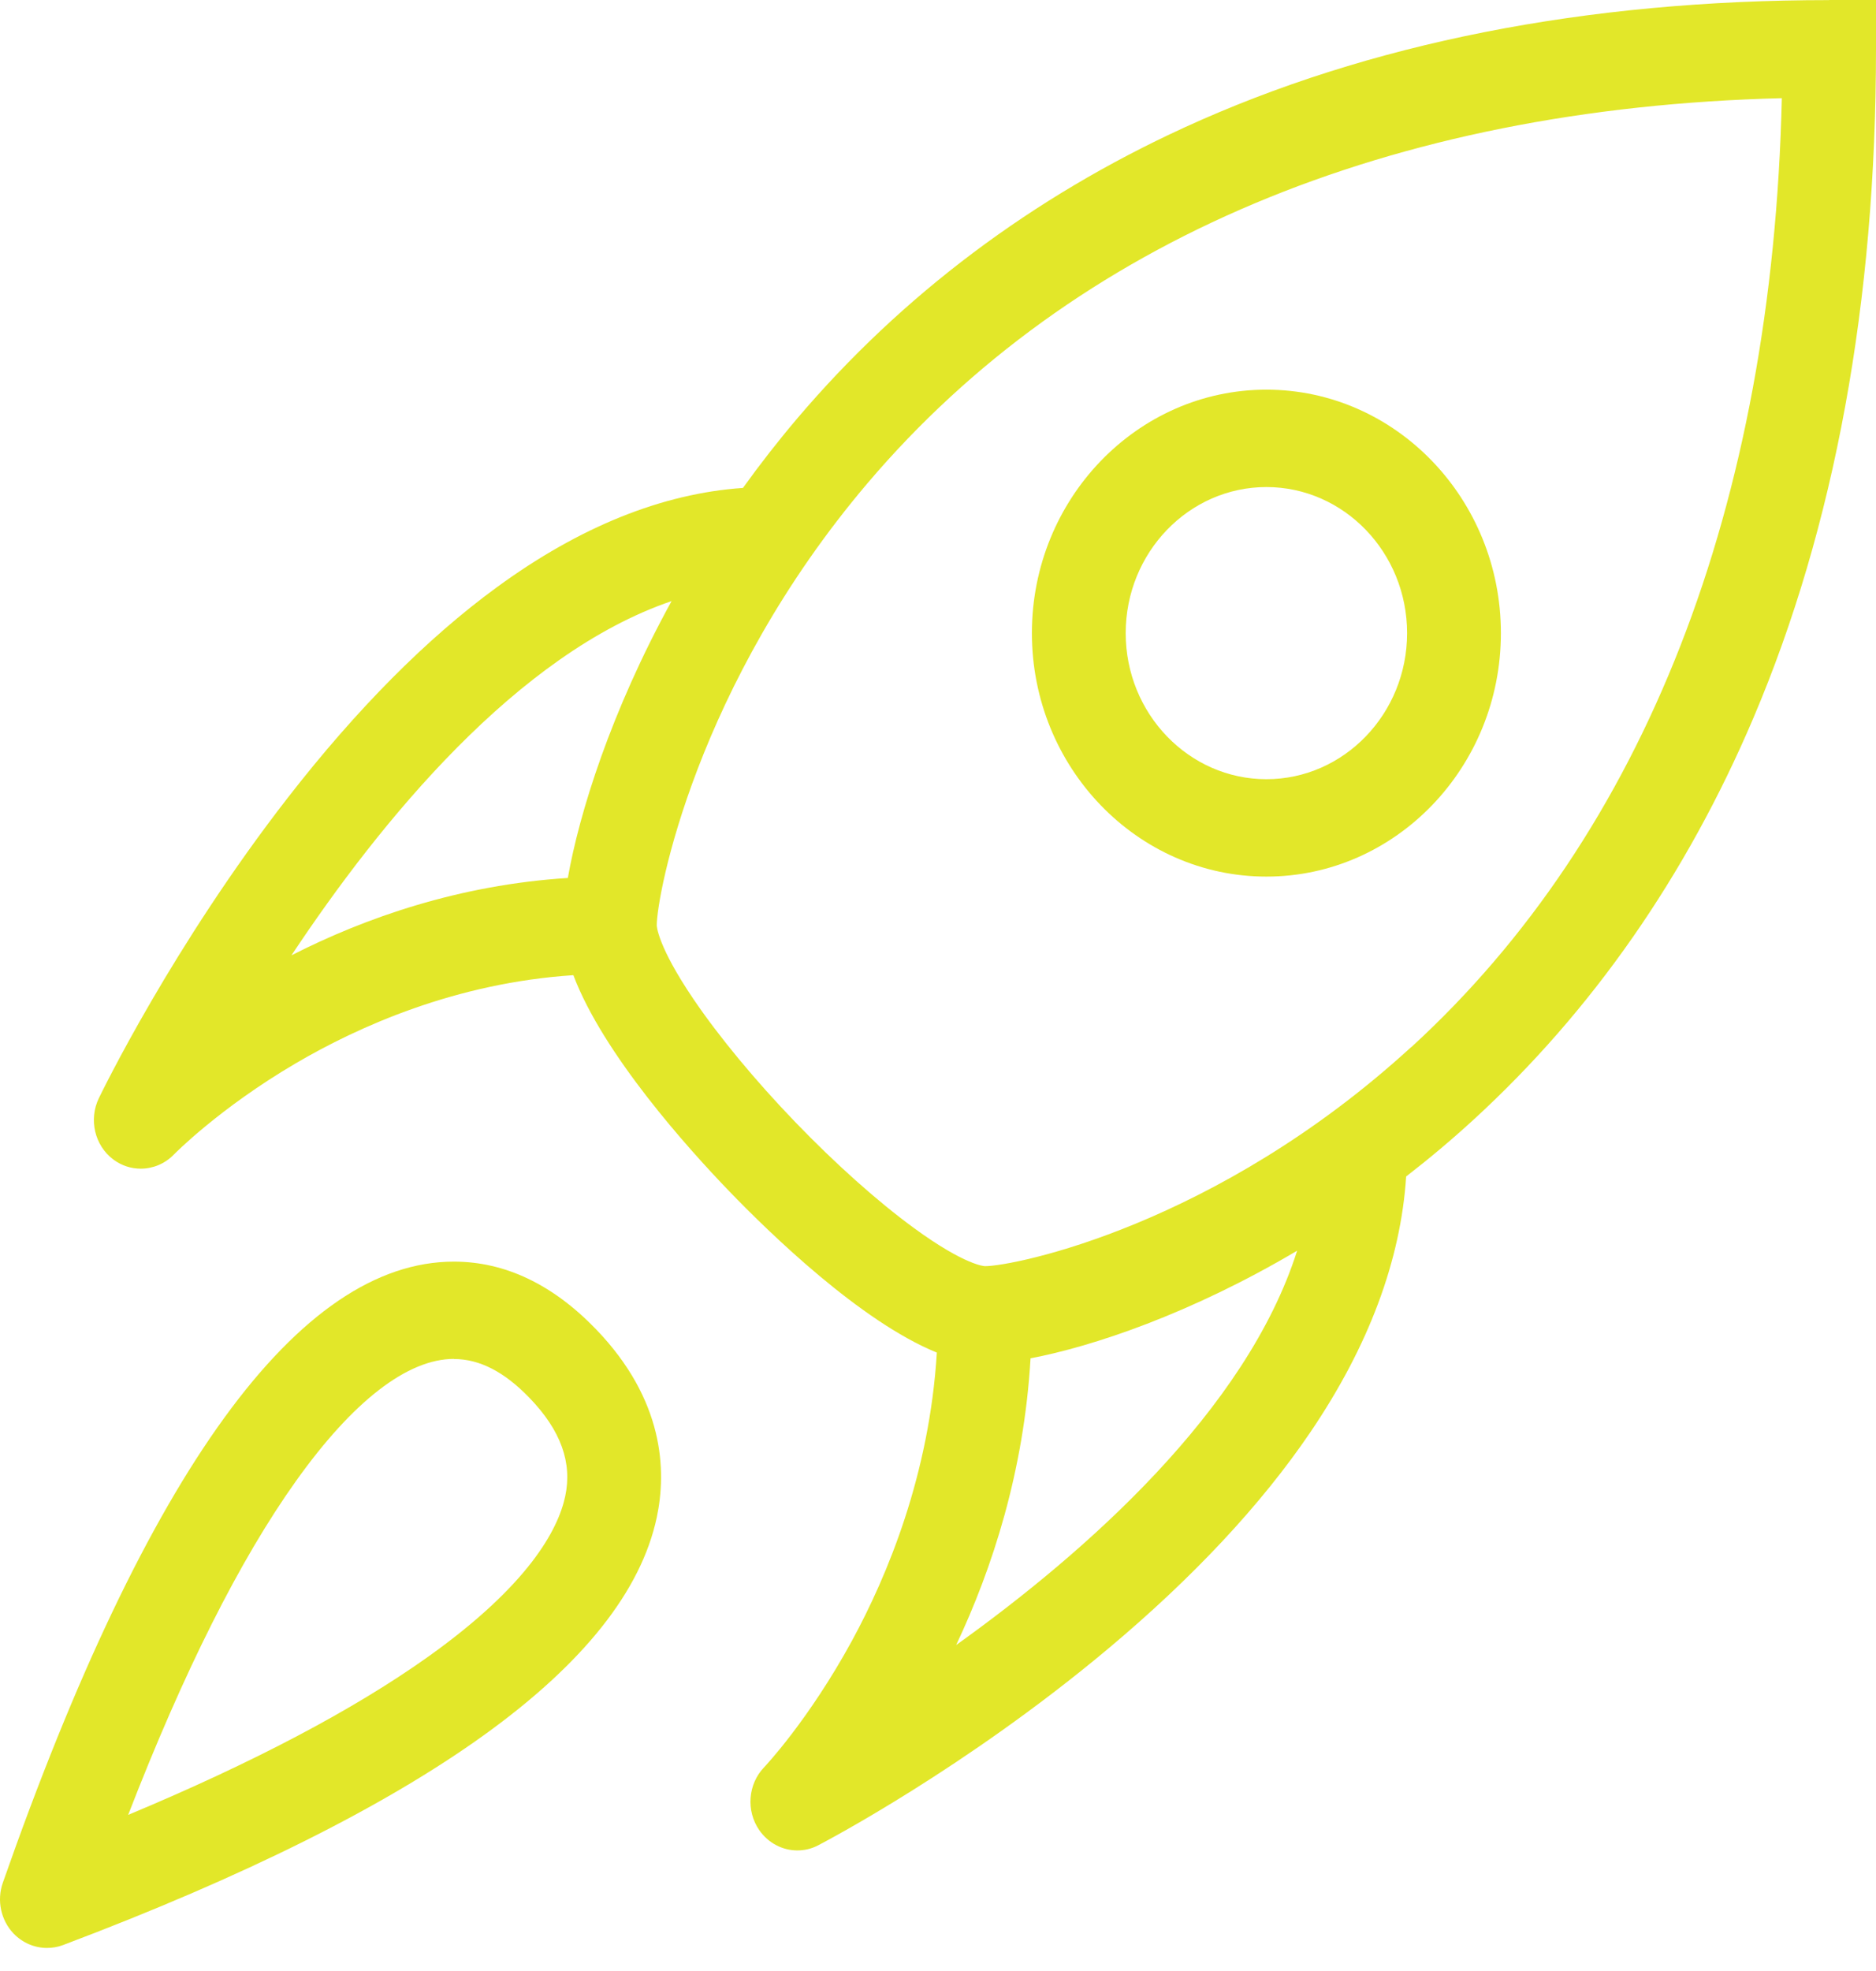
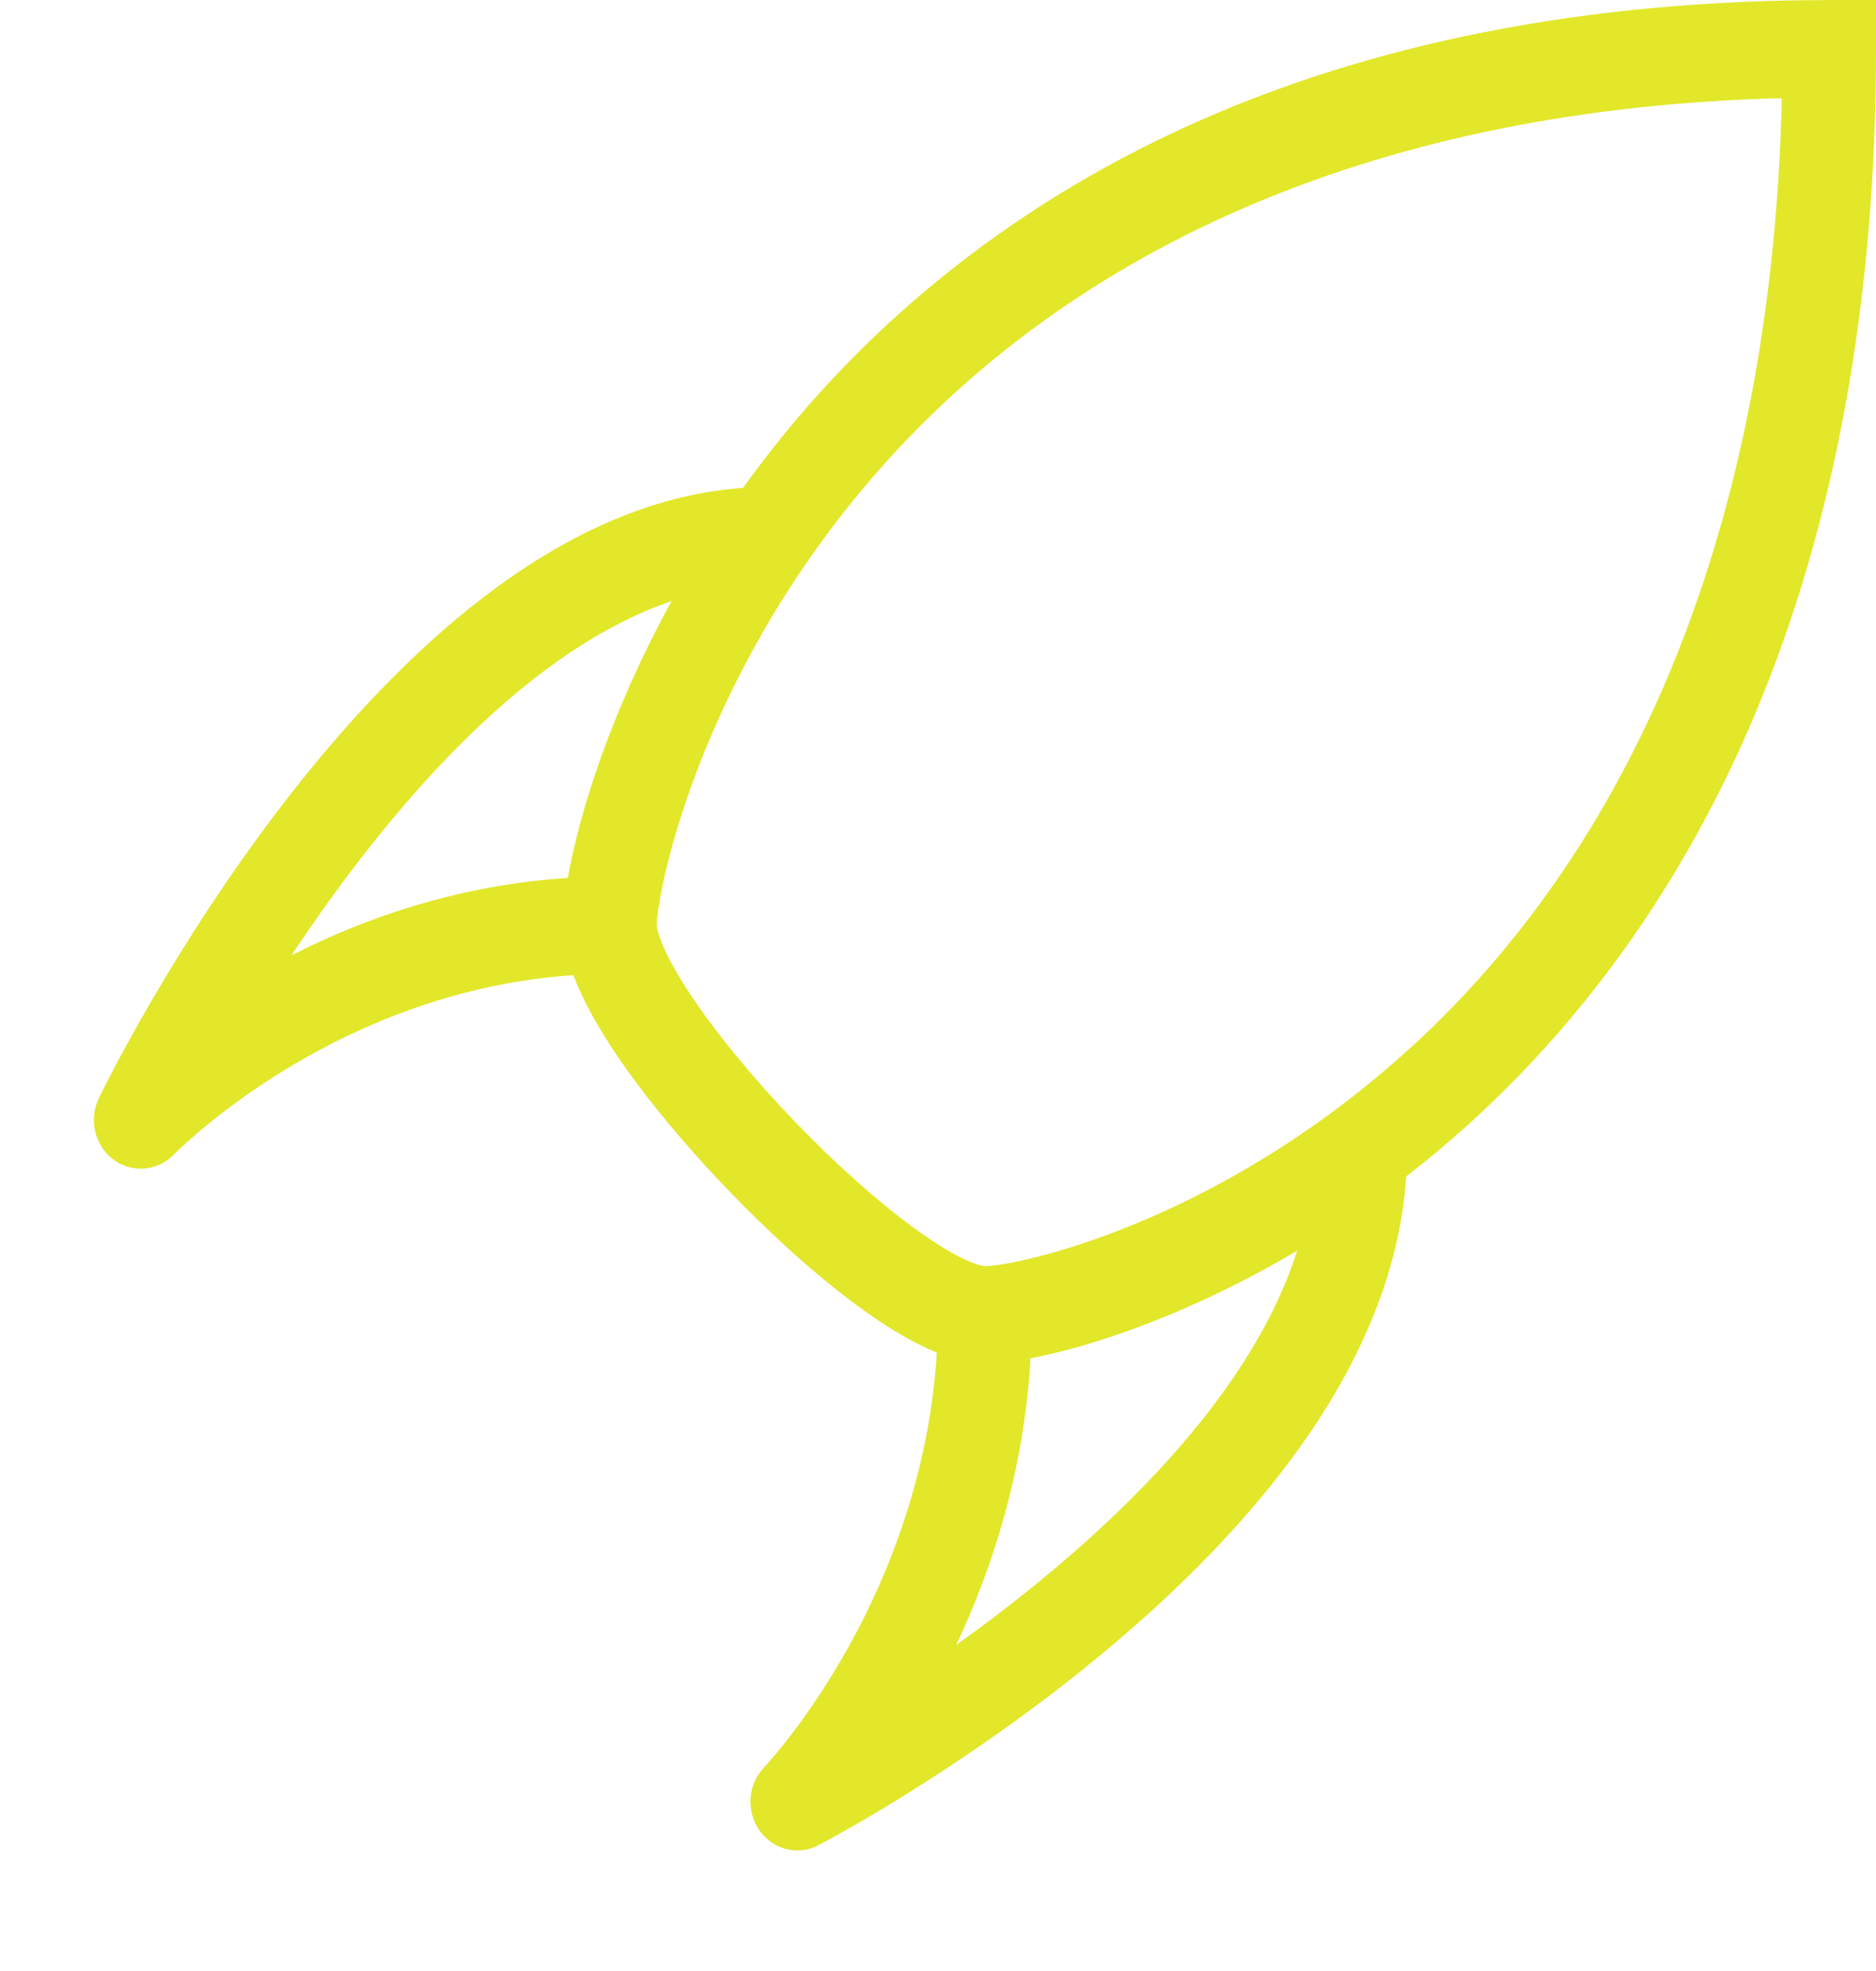
<svg xmlns="http://www.w3.org/2000/svg" width="40" height="42" viewBox="0 0 60 63" fill="none">
-   <path d="M40.503 28.019C36.369 28.019 33.003 24.527 33.003 20.237C33.003 15.947 36.369 12.455 40.503 12.455C44.637 12.455 48.003 15.947 48.003 20.237C48.003 24.527 44.637 28.019 40.503 28.019ZM40.503 15.568C38.022 15.568 36.003 17.663 36.003 20.237C36.003 22.811 38.022 24.906 40.503 24.906C42.984 24.906 45.003 22.811 45.003 20.237C45.003 17.663 42.984 15.568 40.503 15.568Z" fill="#E2E729" />
-   <path d="M1.501 62.263C1.111 62.263 0.727 62.104 0.439 61.808C0.028 61.382 -0.11 60.743 0.091 60.177C4.708 47.006 9.563 40.326 14.516 40.326C16.151 40.326 17.678 41.054 19.061 42.486C21.245 44.752 21.323 47.009 21.005 48.503C20.003 53.198 13.613 57.795 2.014 62.172C1.846 62.235 1.672 62.263 1.501 62.263ZM14.519 43.435C13.034 43.435 11.285 44.786 9.464 47.342C7.672 49.854 5.872 53.434 4.099 58.01C8.104 56.339 11.324 54.642 13.697 52.952C16.898 50.67 17.846 48.905 18.077 47.828C18.308 46.751 17.936 45.72 16.94 44.687C16.13 43.846 15.338 43.439 14.516 43.439L14.519 43.435Z" fill="#E2E729" />
  <path d="M58.503 0.003C50.718 0.003 43.782 1.373 37.88 4.075C33.017 6.304 28.853 9.429 25.502 13.37C24.878 14.105 24.299 14.849 23.762 15.596C21.176 15.773 18.53 16.841 15.89 18.771C13.655 20.402 11.41 22.662 9.214 25.486C5.524 30.23 3.256 34.909 3.16 35.105C2.833 35.786 3.028 36.614 3.622 37.06C3.886 37.259 4.195 37.355 4.501 37.355C4.885 37.355 5.269 37.203 5.56 36.904C5.575 36.888 7.009 35.425 9.454 33.99C11.47 32.807 14.579 31.416 18.338 31.17C19.289 33.694 22.01 36.714 23.315 38.068C24.62 39.422 27.53 42.246 29.963 43.233C29.726 47.133 28.385 50.358 27.245 52.45C25.859 54.99 24.452 56.475 24.44 56.487C23.921 57.026 23.855 57.879 24.284 58.498C24.575 58.916 25.031 59.146 25.502 59.146C25.73 59.146 25.958 59.093 26.171 58.981C26.36 58.881 30.869 56.528 35.441 52.699C38.162 50.42 40.34 48.092 41.913 45.773C43.773 43.03 44.799 40.288 44.973 37.604C45.69 37.05 46.407 36.45 47.118 35.799C50.916 32.322 53.928 28.001 56.076 22.955C58.68 16.835 60 9.635 60 1.556V0H58.5L58.503 0.003ZM9.322 30.535C12.181 26.23 16.553 20.891 21.479 19.213C19.532 22.753 18.524 26.003 18.161 28.063C14.684 28.284 11.686 29.333 9.322 30.535ZM30.581 52.581C31.739 50.128 32.75 47.021 32.96 43.416C34.943 43.04 38.078 41.994 41.486 39.977C39.866 45.079 34.727 49.614 30.581 52.581ZM45.135 33.467C38.894 39.18 32.432 40.471 31.502 40.471C31.496 40.471 30.881 40.459 29.225 39.248C28.07 38.404 26.723 37.203 25.439 35.87C24.155 34.538 22.997 33.14 22.184 31.942C21.017 30.224 21.005 29.585 21.005 29.579C21.005 28.614 22.25 21.909 27.755 15.434C34.343 7.689 44.427 3.452 56.988 3.138C56.685 16.172 52.605 26.634 45.138 33.47L45.135 33.467Z" fill="#E2E729" />
</svg>